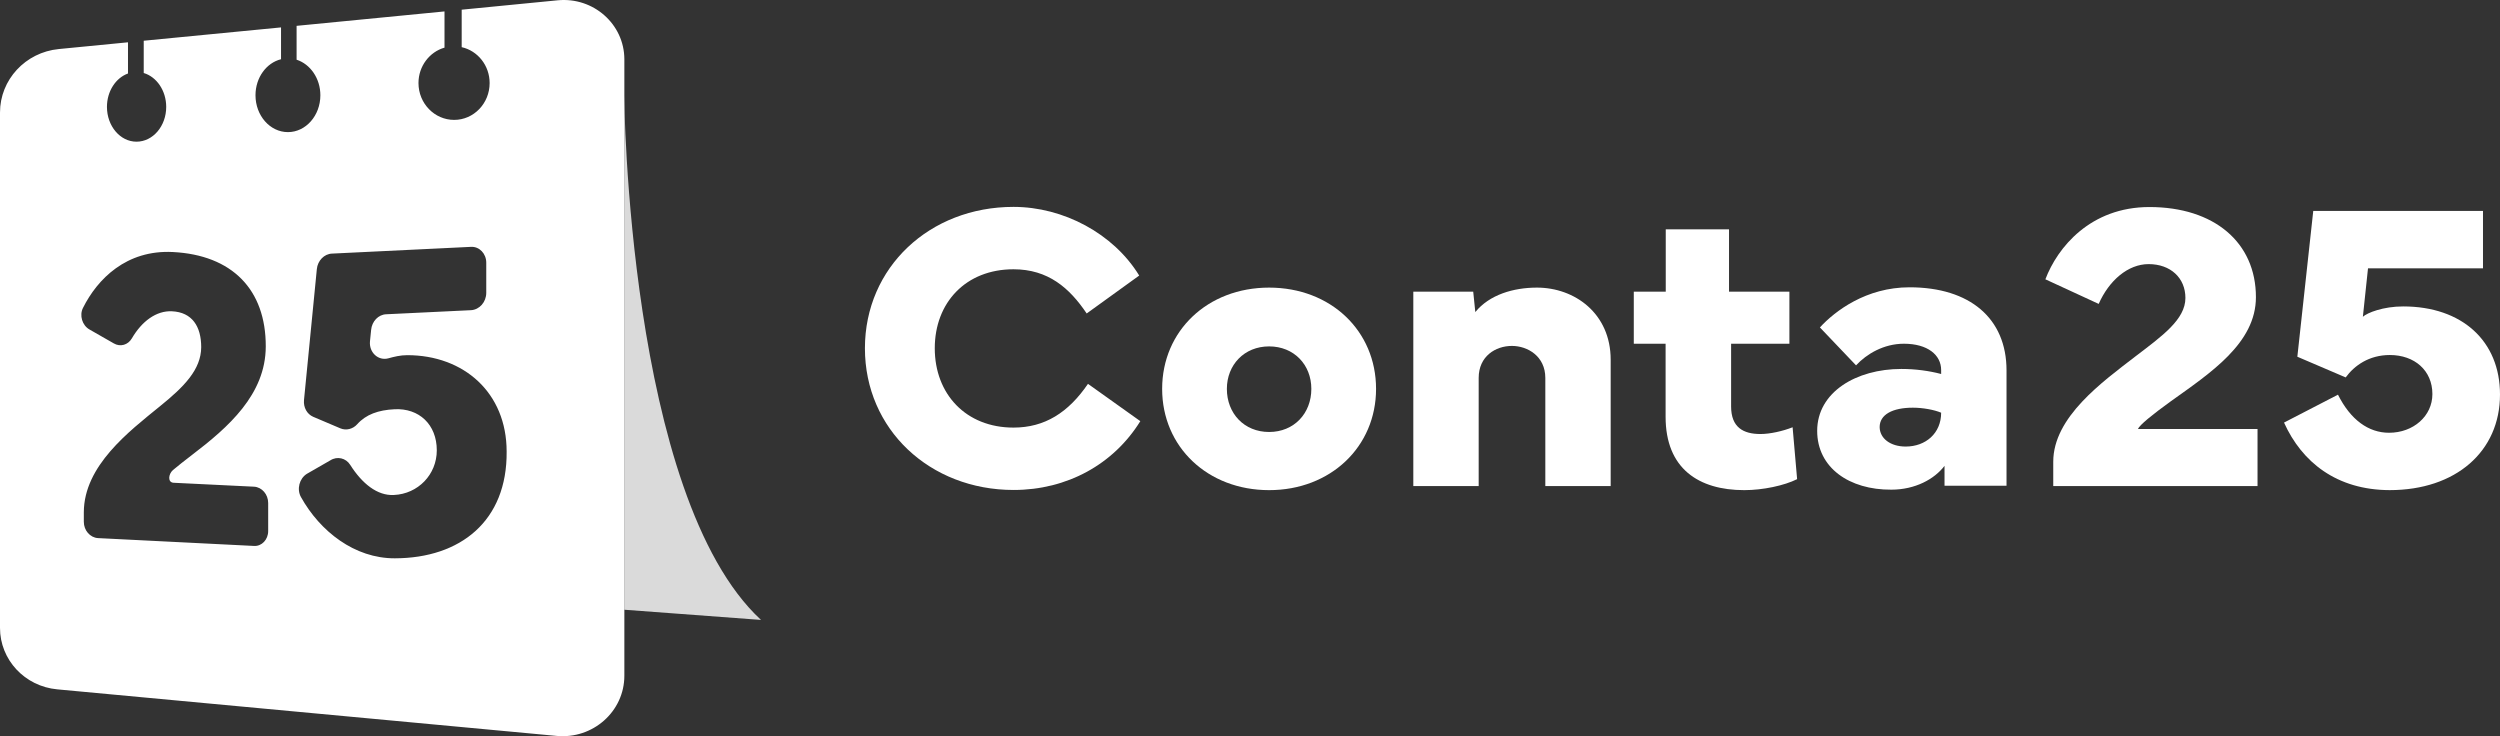
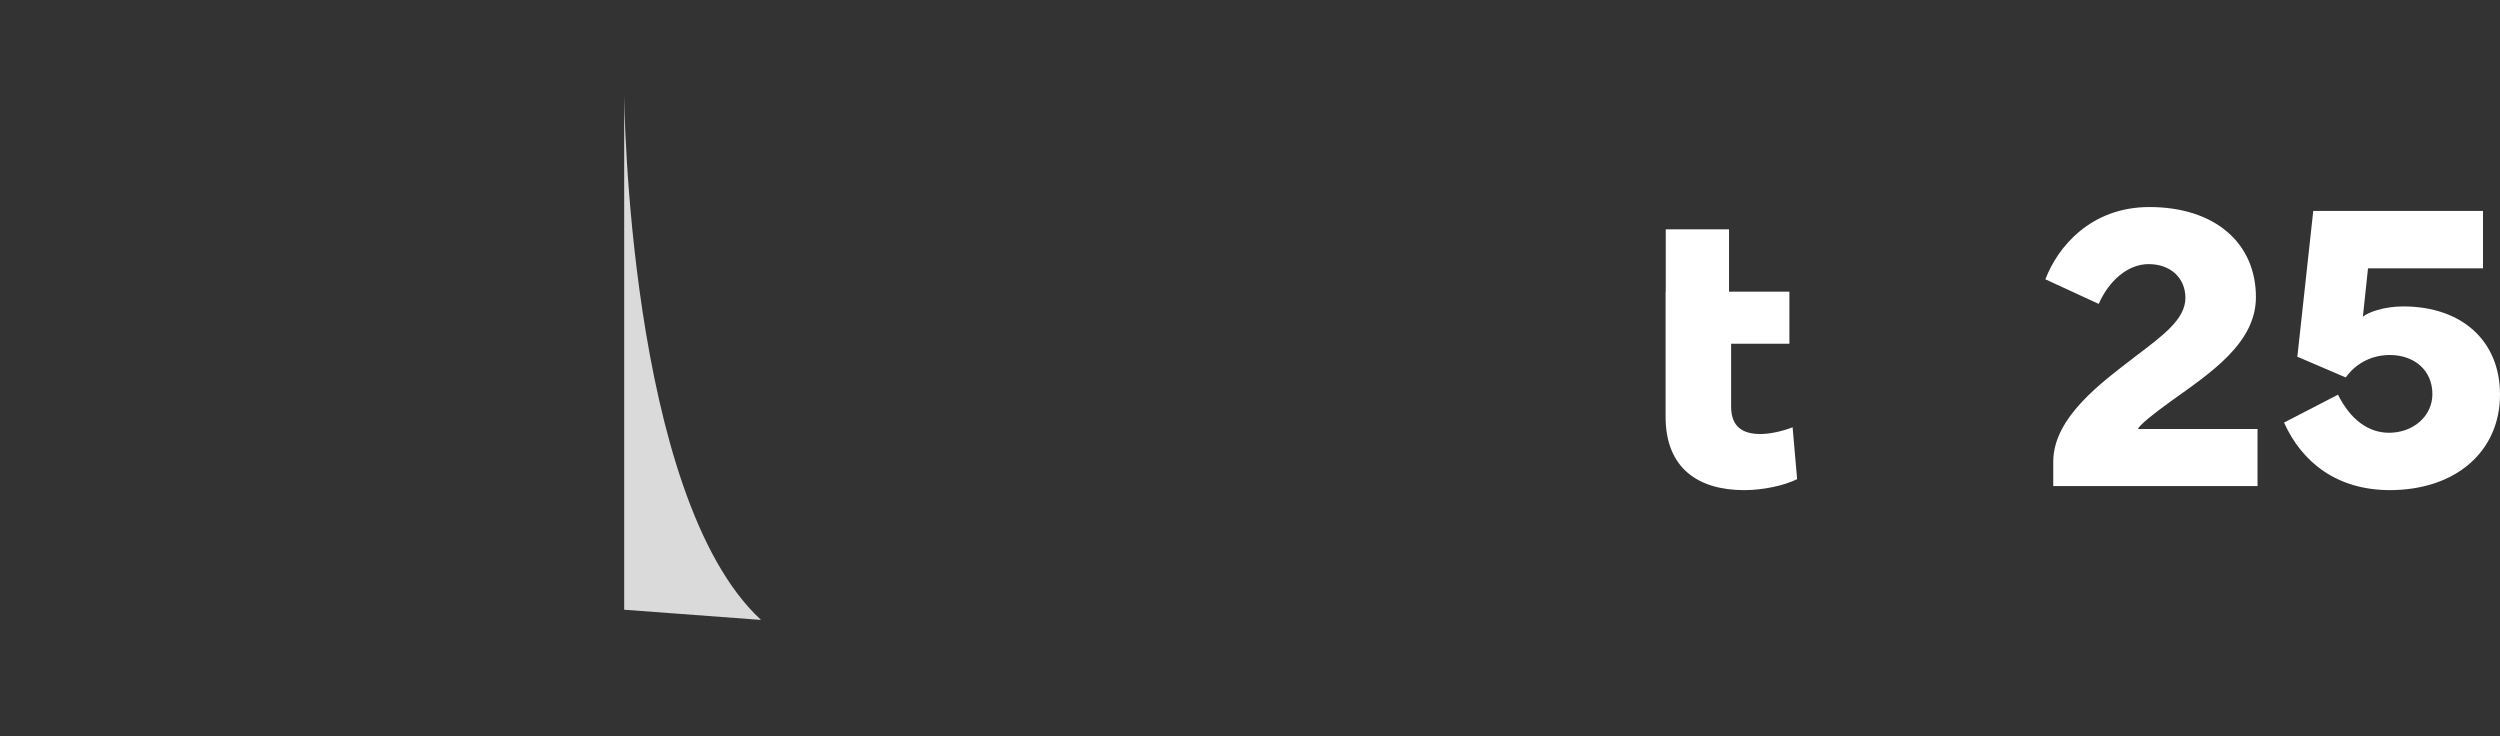
<svg xmlns="http://www.w3.org/2000/svg" width="163" height="48" viewBox="0 0 163 48" fill="none">
  <rect x="0" y="0" width="163" height="48" fill="#333333" stroke="none" />
-   <path d="M36.363 0.019L30.102 0.632V3.075C31.149 3.31 31.924 4.271 31.924 5.415C31.924 6.744 30.887 7.817 29.61 7.817C28.332 7.817 27.285 6.744 27.285 5.415C27.285 4.312 28.008 3.382 28.982 3.106V0.745L19.338 1.685V3.893C20.228 4.179 20.888 5.109 20.888 6.212C20.888 7.541 19.935 8.614 18.773 8.614C17.6 8.614 16.658 7.531 16.658 6.212C16.658 5.058 17.37 4.097 18.323 3.862V1.787L9.371 2.656V4.761C10.208 5.007 10.837 5.906 10.837 6.969C10.837 8.226 9.968 9.238 8.9 9.238C7.832 9.238 6.973 8.216 6.973 6.969C6.973 5.947 7.549 5.078 8.345 4.792V2.758L3.832 3.198C1.654 3.412 0 5.201 0 7.337V40.94C0 43.014 1.612 44.752 3.738 44.946L36.29 47.981C38.656 48.206 40.708 46.387 40.708 44.057V3.852C40.698 1.573 38.687 -0.206 36.363 0.019ZM17.485 34.624C17.485 35.186 17.066 35.625 16.564 35.595L6.387 35.084C5.874 35.053 5.465 34.583 5.465 34.021V33.397C5.476 30.362 8.408 28.134 10.428 26.489C12.009 25.211 13.109 24.097 13.119 22.636C13.119 21.277 12.522 20.357 11.214 20.296C10.188 20.244 9.245 20.95 8.596 22.064C8.345 22.493 7.842 22.636 7.423 22.391L5.832 21.481C5.361 21.215 5.162 20.561 5.413 20.071C6.355 18.19 8.24 16.279 11.266 16.432C15.129 16.627 17.339 18.875 17.328 22.595C17.318 25.722 14.889 27.858 12.512 29.667C12.009 30.045 11.601 30.383 11.276 30.648C10.973 30.914 10.92 31.456 11.318 31.476L16.564 31.732C17.077 31.762 17.485 32.232 17.485 32.794V34.624ZM25.746 36.402C23.118 36.412 20.867 34.644 19.621 32.406C19.338 31.895 19.516 31.2 20.009 30.893L21.537 30.015C21.987 29.729 22.553 29.861 22.835 30.311C23.6 31.517 24.595 32.334 25.683 32.273C27.254 32.202 28.479 30.945 28.479 29.36C28.479 27.674 27.317 26.601 25.725 26.683C24.668 26.734 23.862 27.02 23.286 27.664C23.003 27.981 22.563 28.083 22.197 27.93L20.417 27.174C20.019 27 19.778 26.57 19.82 26.09L20.658 17.546C20.71 16.994 21.139 16.555 21.642 16.535L30.709 16.095C31.253 16.064 31.704 16.535 31.704 17.127V19.09C31.704 19.692 31.264 20.193 30.709 20.224L25.181 20.49C24.668 20.51 24.249 20.95 24.197 21.512L24.123 22.247C24.05 22.983 24.668 23.545 25.327 23.361C25.694 23.259 26.102 23.157 26.552 23.157C30.238 23.157 33.033 25.6 33.033 29.442C33.075 33.97 30.018 36.392 25.746 36.402Z" fill="white" />
  <path d="M40.697 6.233C40.697 6.233 40.917 32.375 49.618 40.419L40.697 39.754V6.233Z" fill="#DADADA" />
-   <path d="M56.393 22.708C56.393 17.424 60.623 13.489 66.078 13.489C69.334 13.489 72.6 15.227 74.276 17.966L70.852 20.439C69.732 18.773 68.339 17.557 66.078 17.557C62.978 17.557 60.947 19.723 60.947 22.708C60.947 25.692 62.978 27.879 66.078 27.879C68.119 27.879 69.658 26.898 70.936 25.027L74.349 27.46C72.6 30.281 69.564 31.946 66.088 31.946C60.623 31.946 56.393 27.991 56.393 22.708Z" fill="white" />
-   <path d="M82.746 18.752C86.766 18.752 89.719 21.573 89.719 25.355C89.719 29.126 86.756 31.957 82.746 31.957C78.736 31.957 75.772 29.136 75.772 25.355C75.772 21.573 78.736 18.752 82.746 18.752ZM82.746 28.165C84.368 28.165 85.499 26.959 85.499 25.355C85.499 23.781 84.368 22.585 82.746 22.585C81.123 22.585 79.992 23.791 79.992 25.355C79.992 26.959 81.123 28.165 82.746 28.165Z" fill="white" />
-   <path d="M92.148 31.691V19.018H96.054L96.19 20.347C97.111 19.212 98.682 18.752 100.21 18.752C102.661 18.752 105.016 20.428 105.016 23.454V31.691H100.755V24.639C100.755 23.229 99.603 22.554 98.577 22.554C97.509 22.554 96.41 23.229 96.41 24.639V31.691H92.148Z" fill="white" />
-   <path d="M106.534 19.018H108.607V14.951H112.732V19.018H116.669V22.411H112.868V26.499C112.868 27.869 113.664 28.298 114.784 28.298C115.402 28.298 116.229 28.114 116.878 27.858L117.172 31.241C116.334 31.66 114.941 31.957 113.727 31.957C110.753 31.957 108.597 30.556 108.597 27.174V22.411H106.523V19.018H106.534Z" fill="white" />
-   <path d="M118.48 28.093C118.48 25.569 121.025 24.056 123.967 24.056C124.899 24.056 125.778 24.179 126.563 24.384V24.128C126.563 23.137 125.673 22.411 124.134 22.411C122.826 22.411 121.705 23.075 121.014 23.821L118.658 21.348C119.643 20.275 121.674 18.732 124.501 18.732C128.448 18.732 130.825 20.766 130.825 24.148V31.67H126.783V30.372C126.124 31.241 124.867 31.926 123.318 31.926C120.575 31.946 118.48 30.495 118.48 28.093ZM124.25 29.115C125.548 29.115 126.563 28.257 126.563 26.908C126.103 26.714 125.359 26.581 124.721 26.581C123.391 26.581 122.553 27.03 122.553 27.848C122.564 28.594 123.265 29.115 124.25 29.115Z" fill="white" />
+   <path d="M106.534 19.018H108.607V14.951H112.732V19.018H116.669V22.411H112.868V26.499C112.868 27.869 113.664 28.298 114.784 28.298C115.402 28.298 116.229 28.114 116.878 27.858L117.172 31.241C116.334 31.66 114.941 31.957 113.727 31.957C110.753 31.957 108.597 30.556 108.597 27.174V22.411V19.018H106.534Z" fill="white" />
  <path d="M133.359 18.211C134.145 16.136 136.291 13.499 140.144 13.499C144.353 13.499 147.086 15.799 147.086 19.376C147.086 22.381 144.112 24.322 141.526 26.172C140.28 27.072 139.526 27.695 139.39 27.971H147.191V31.691H133.872V30.107C133.872 27.194 137.066 24.905 139.254 23.219C140.971 21.91 142.489 20.827 142.489 19.427C142.489 18.119 141.516 17.22 140.092 17.22C138.741 17.22 137.506 18.293 136.835 19.815L133.359 18.211Z" fill="white" />
  <path d="M148.918 27.552L152.436 25.733C153.253 27.368 154.425 28.216 155.765 28.216C157.346 28.216 158.592 27.133 158.592 25.692C158.592 24.159 157.43 23.147 155.818 23.147C154.467 23.147 153.504 23.832 152.939 24.608L149.787 23.259L150.824 13.755H161.891V17.495H154.394L154.059 20.653C154.352 20.388 155.389 19.979 156.687 19.979C160.529 19.979 163 22.237 163 25.722C163 29.442 160.111 31.956 155.807 31.956C152.342 31.946 150.08 30.127 148.918 27.552Z" fill="white" />
</svg>